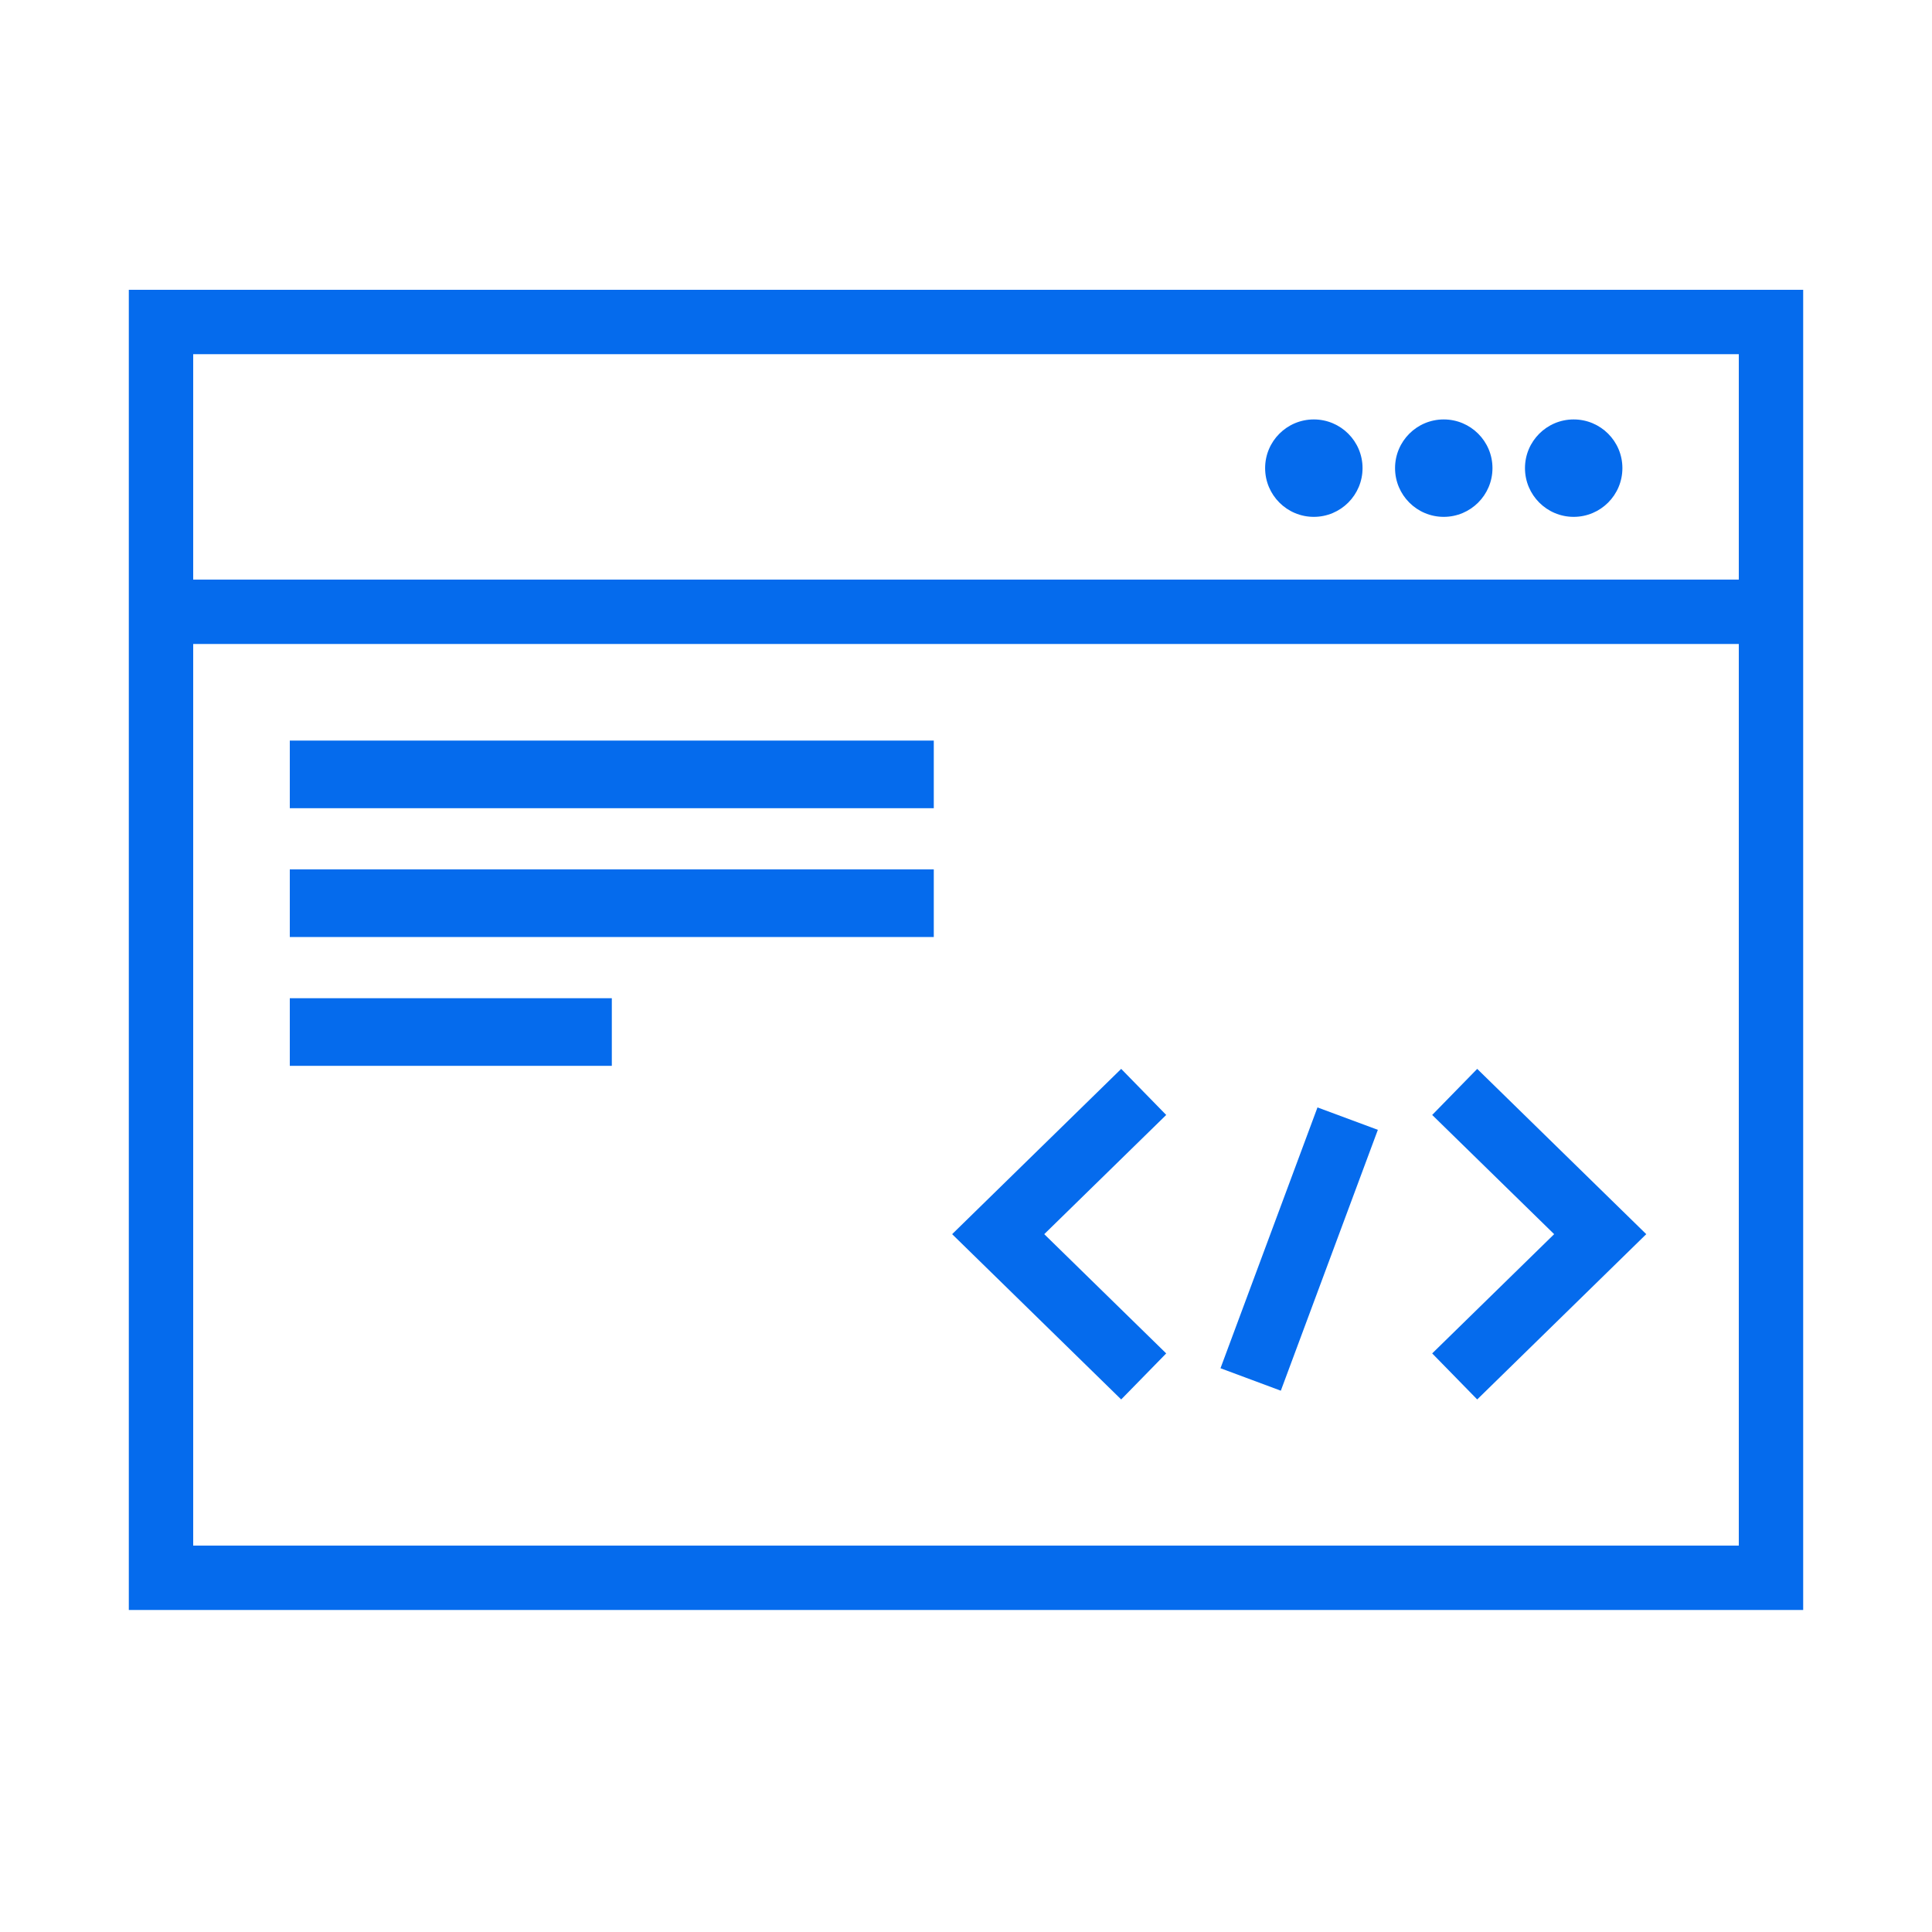
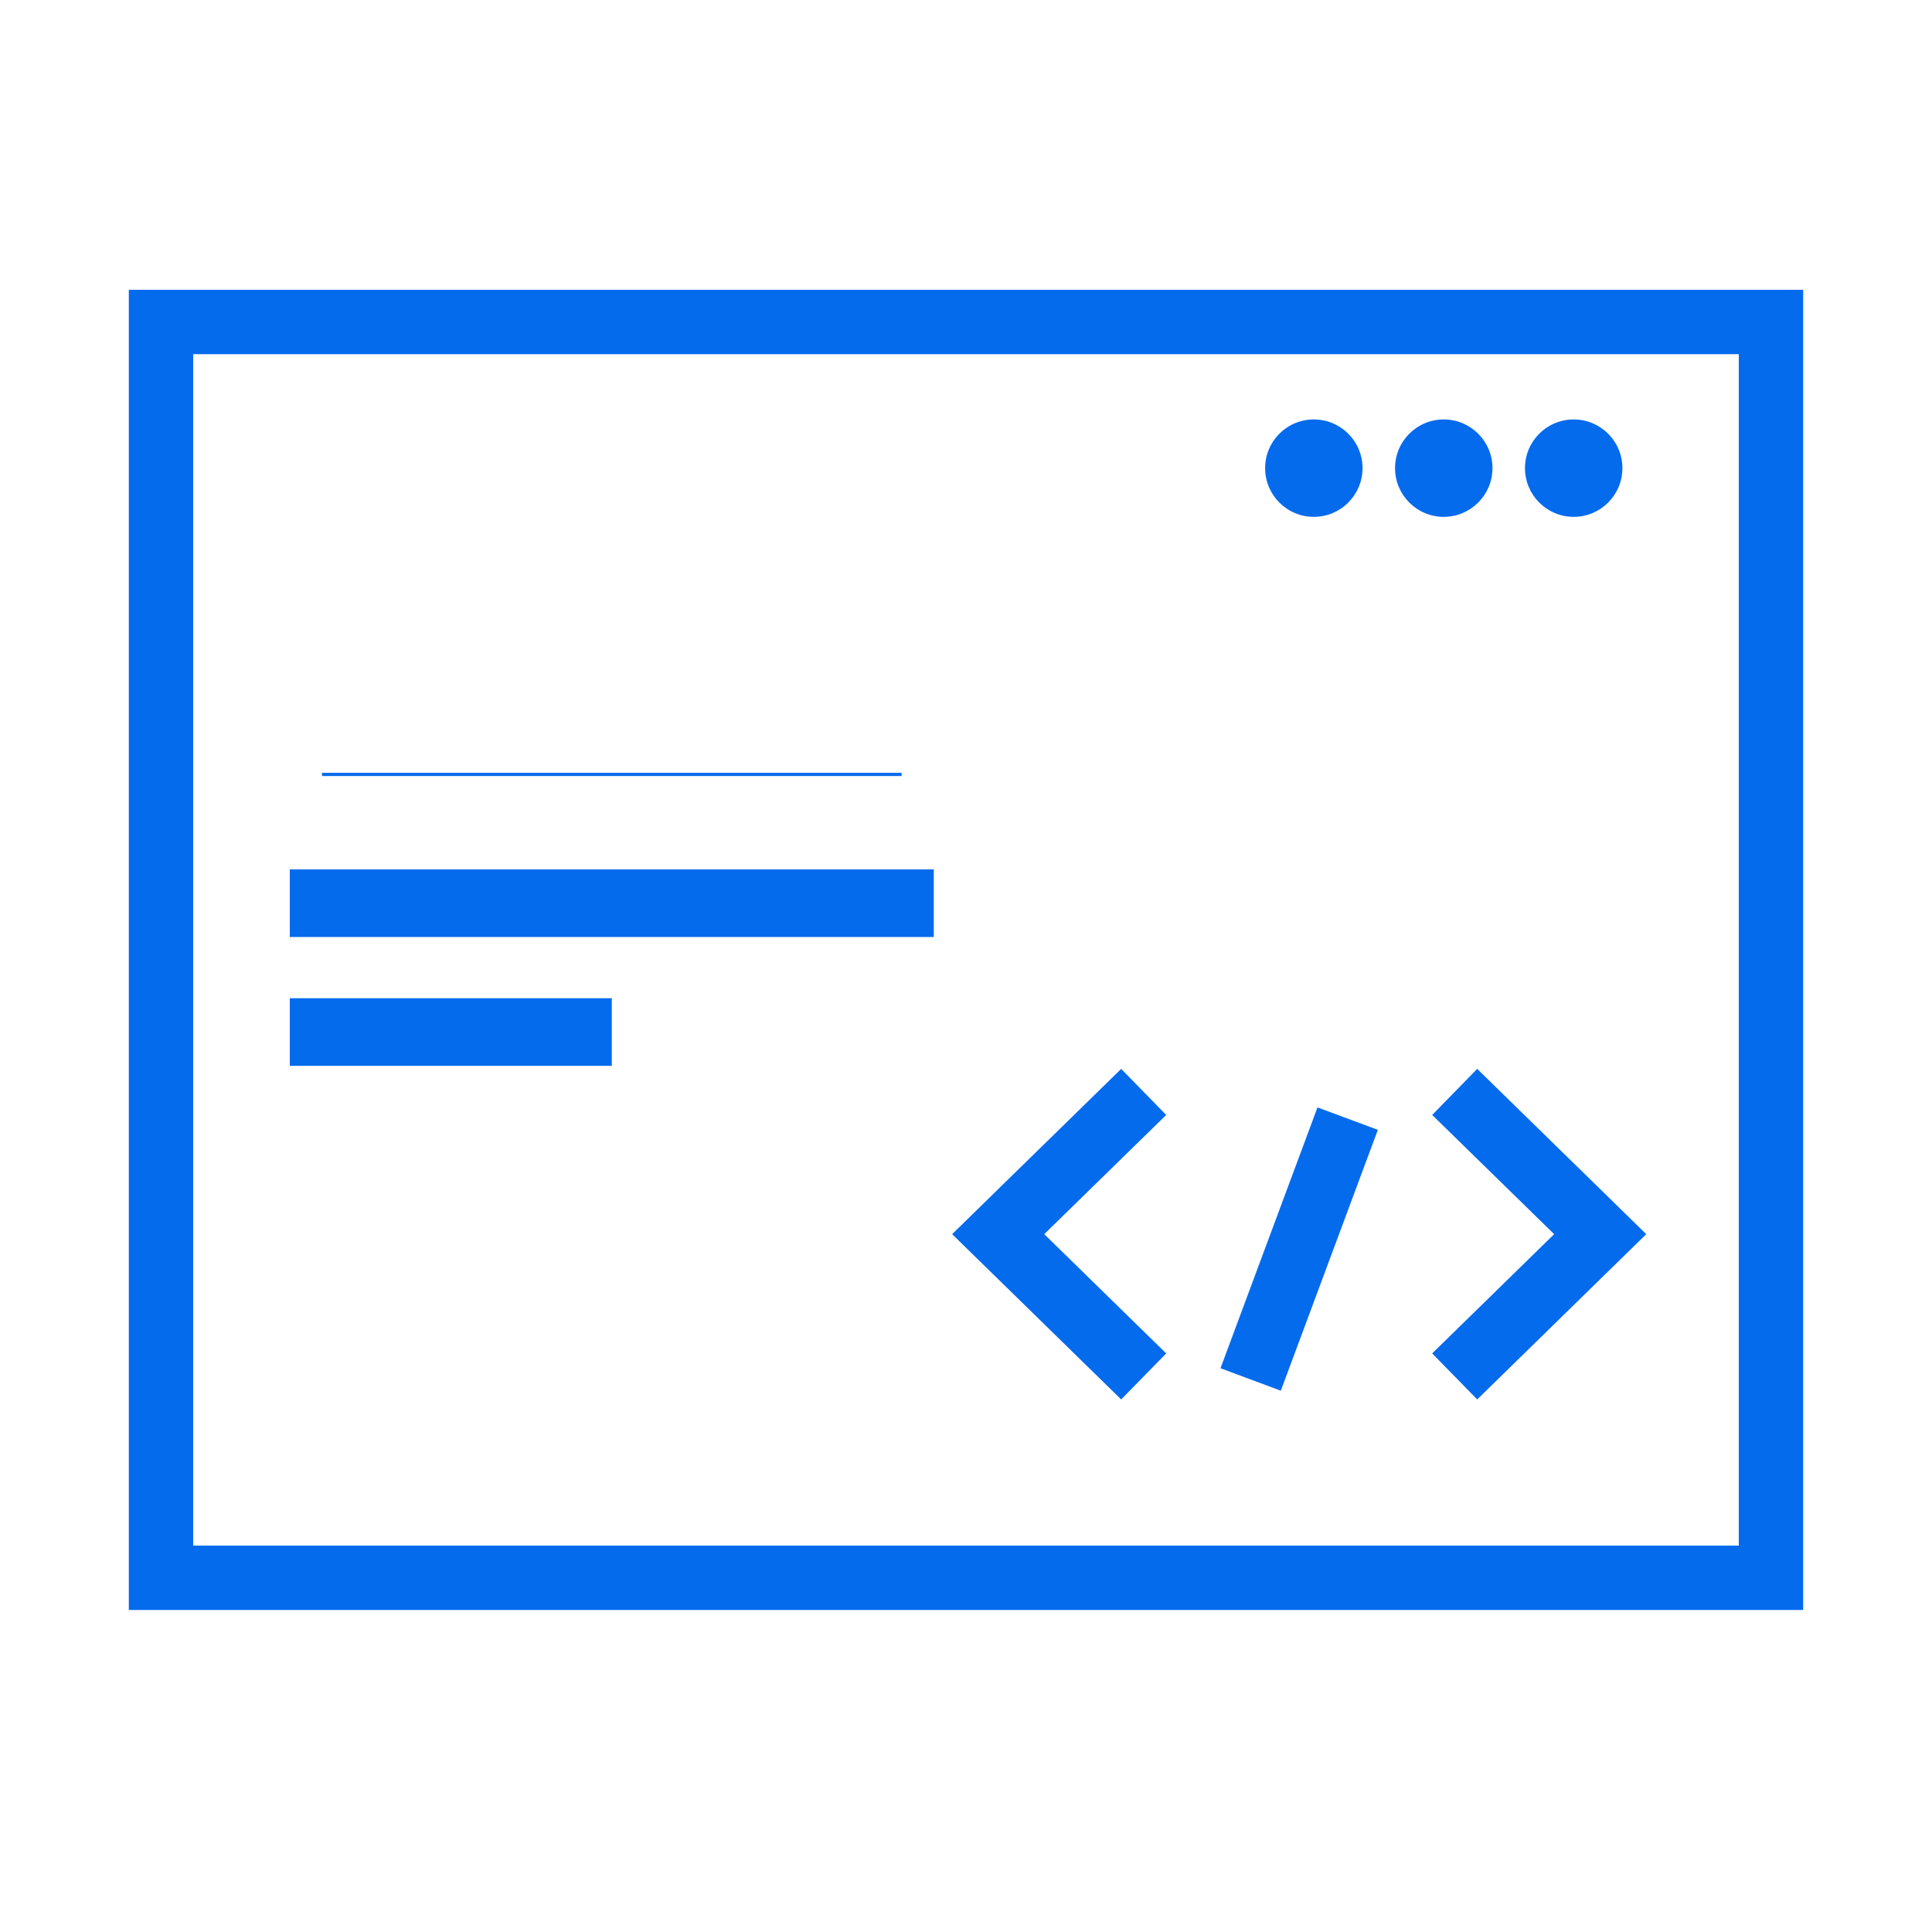
<svg xmlns="http://www.w3.org/2000/svg" width="40" height="40" viewBox="0 0 40 40" fill="none">
  <path fill-rule="evenodd" clip-rule="evenodd" d="M2.667 6H37.333V33.333H2.667V6ZM4 7.333V32H36V7.333H4Z" fill="#056BED" />
  <path d="M33.59 9.692C33.59 10.249 33.139 10.701 32.581 10.701C32.025 10.701 31.573 10.249 31.573 9.692C31.573 9.135 32.025 8.684 32.581 8.684C33.139 8.684 33.59 9.135 33.59 9.692Z" fill="#056BED" />
  <path d="M30.9 9.692C30.9 10.249 30.448 10.701 29.891 10.701C29.334 10.701 28.883 10.249 28.883 9.692C28.883 9.135 29.334 8.684 29.891 8.684C30.448 8.684 30.9 9.135 30.9 9.692Z" fill="#056BED" />
  <path d="M28.21 9.692C28.21 10.249 27.758 10.701 27.201 10.701C26.644 10.701 26.193 10.249 26.193 9.692C26.193 9.135 26.644 8.684 27.201 8.684C27.758 8.684 28.21 9.135 28.21 9.692Z" fill="#056BED" />
  <path fill-rule="evenodd" clip-rule="evenodd" d="M23.213 22.13L24.145 23.084L21.62 25.552L24.145 28.021L23.213 28.974L19.713 25.552L23.213 22.13Z" fill="#056BED" />
  <path fill-rule="evenodd" clip-rule="evenodd" d="M30.584 22.13L29.652 23.084L32.177 25.552L29.652 28.021L30.584 28.974L34.084 25.552L30.584 22.13Z" fill="#056BED" />
  <path fill-rule="evenodd" clip-rule="evenodd" d="M28.527 23.392L26.518 28.793L25.269 28.328L27.277 22.928L28.527 23.392Z" fill="#056BED" />
-   <path fill-rule="evenodd" clip-rule="evenodd" d="M36.667 13.333H3.333V12H36.667V13.333Z" fill="#056BED" />
  <path d="M6.667 16H18.667V16.067H6.667V16Z" fill="#056BED" />
-   <path fill-rule="evenodd" clip-rule="evenodd" d="M6 15.333H19.333V16.733H6V15.333Z" fill="#056BED" />
  <path d="M6.667 18.667H18.667V18.733H6.667V18.667Z" fill="#056BED" />
  <path fill-rule="evenodd" clip-rule="evenodd" d="M6 18H19.333V19.4H6V18Z" fill="#056BED" />
-   <path d="M6.667 21.333H12V21.4H6.667V21.333Z" fill="#056BED" />
  <path fill-rule="evenodd" clip-rule="evenodd" d="M6 20.667H12.667V22.067H6V20.667Z" fill="#056BED" />
</svg>